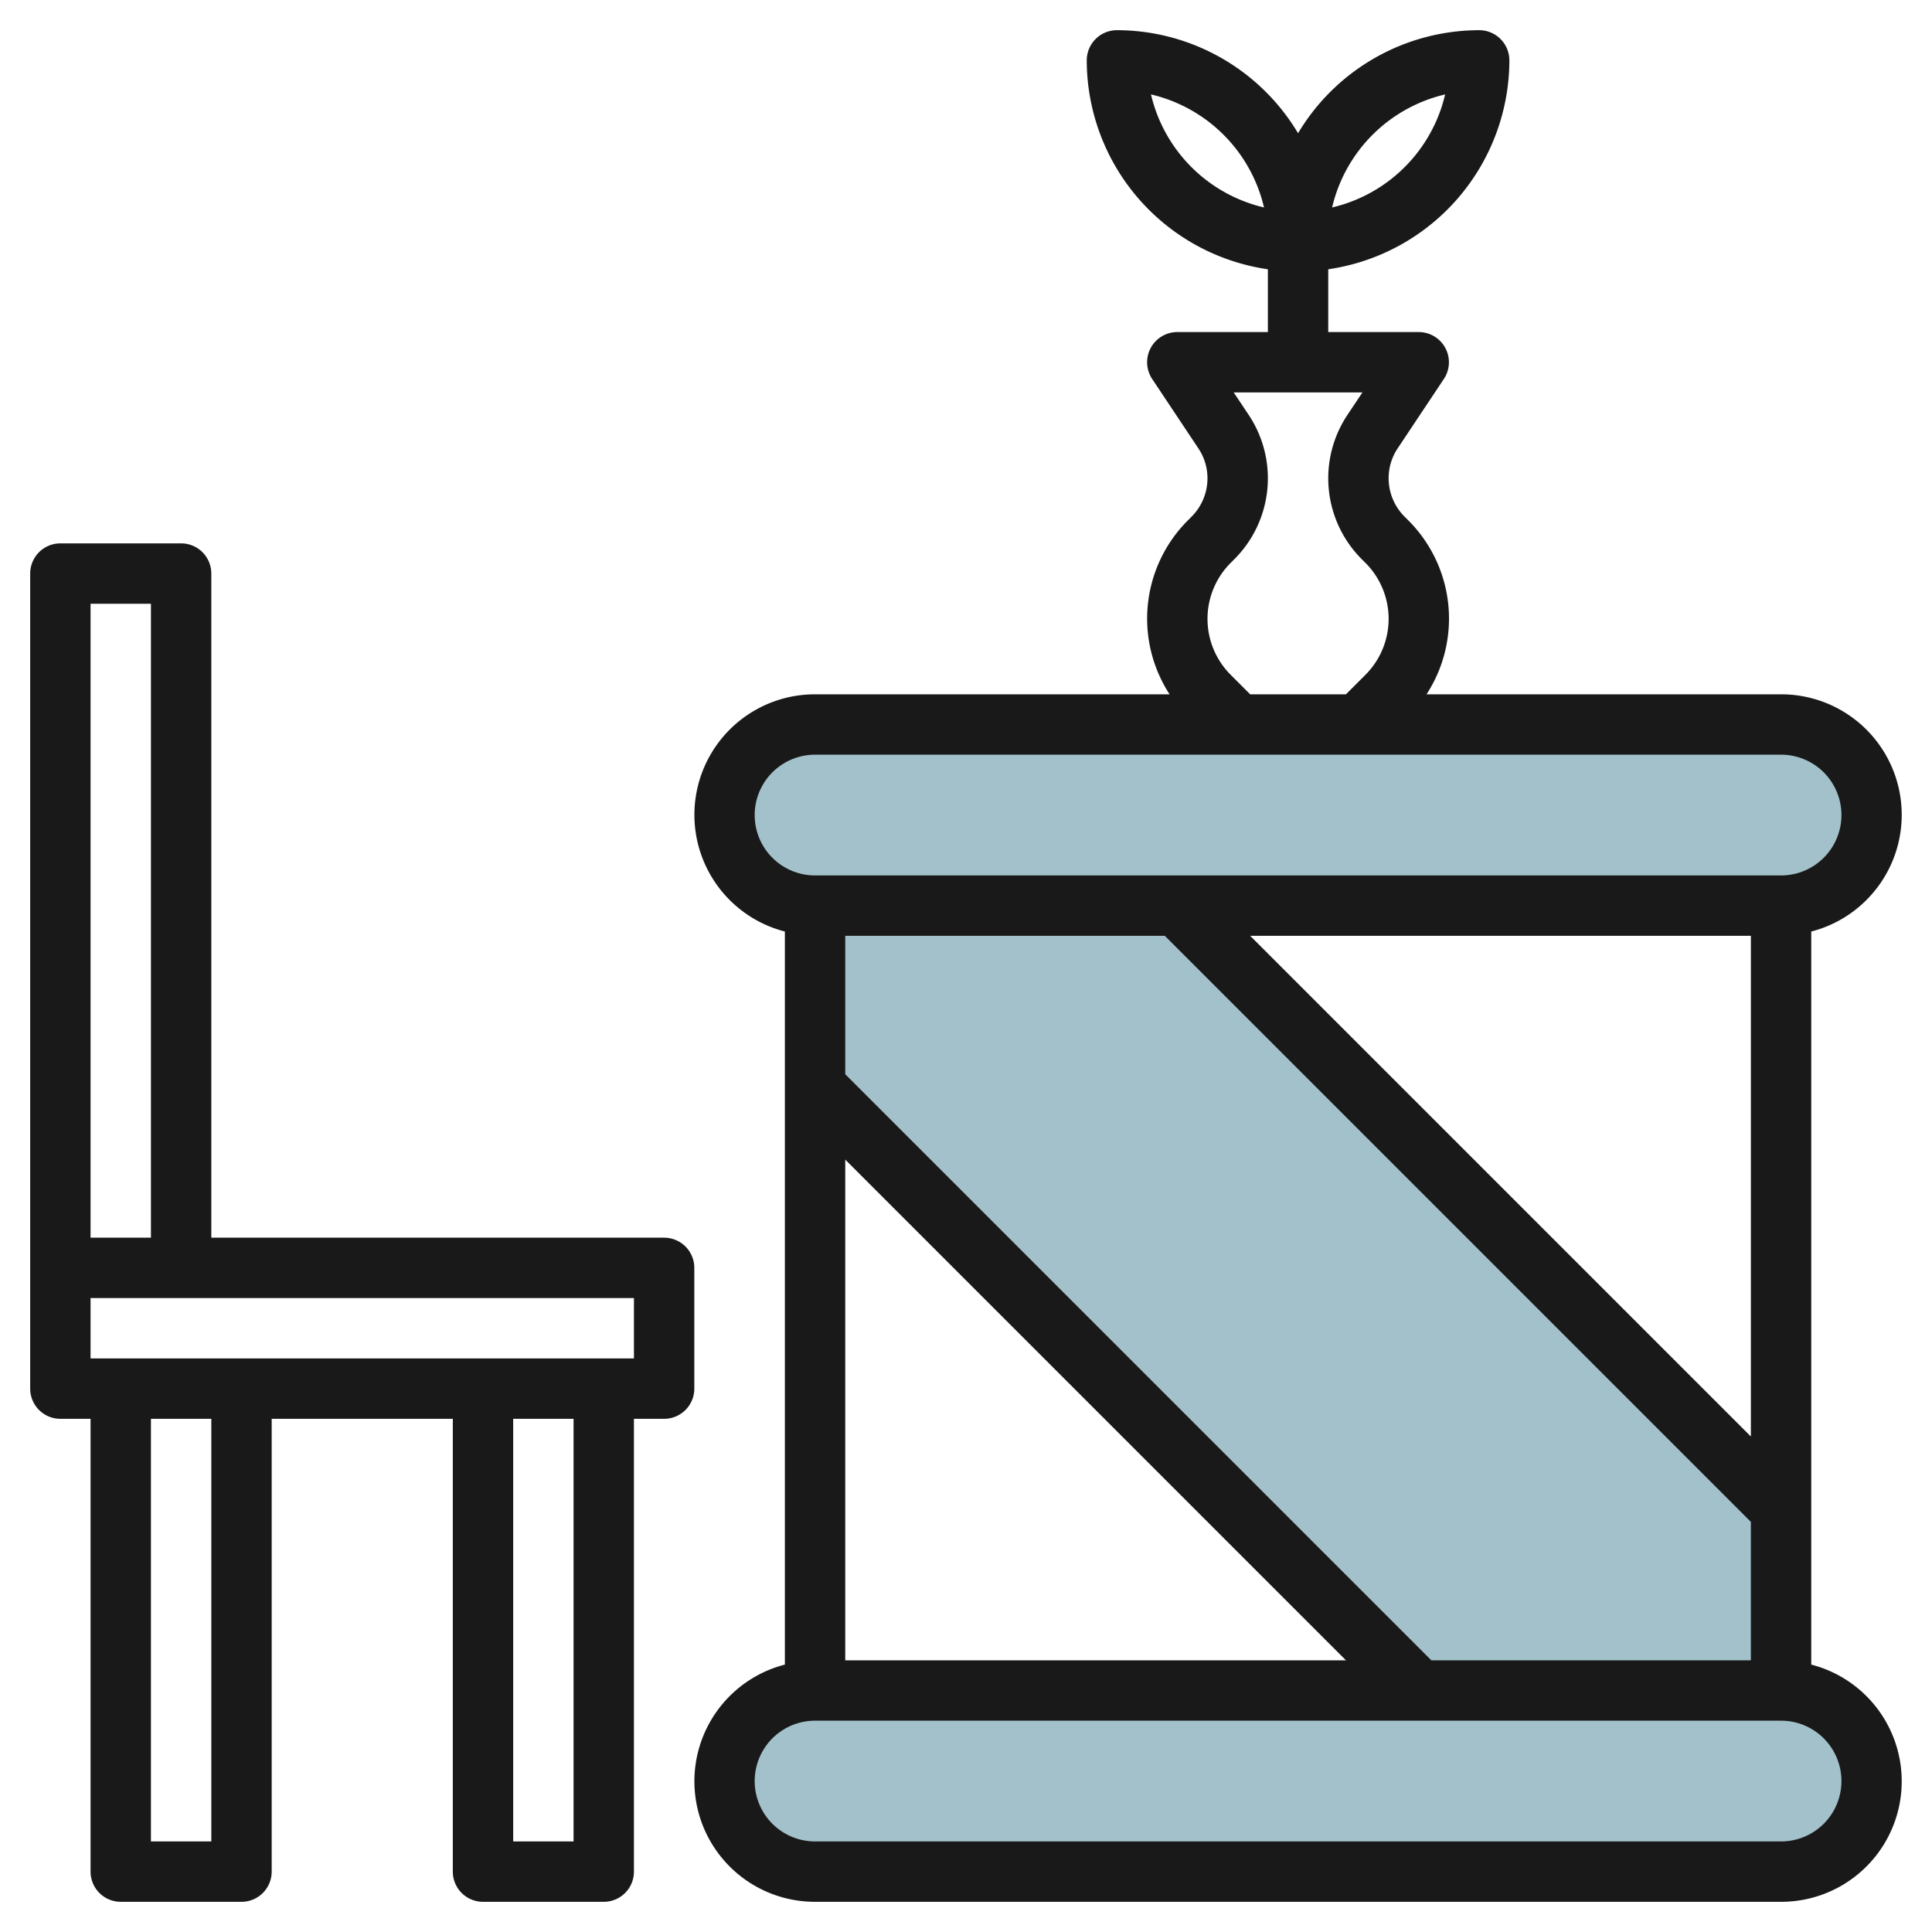
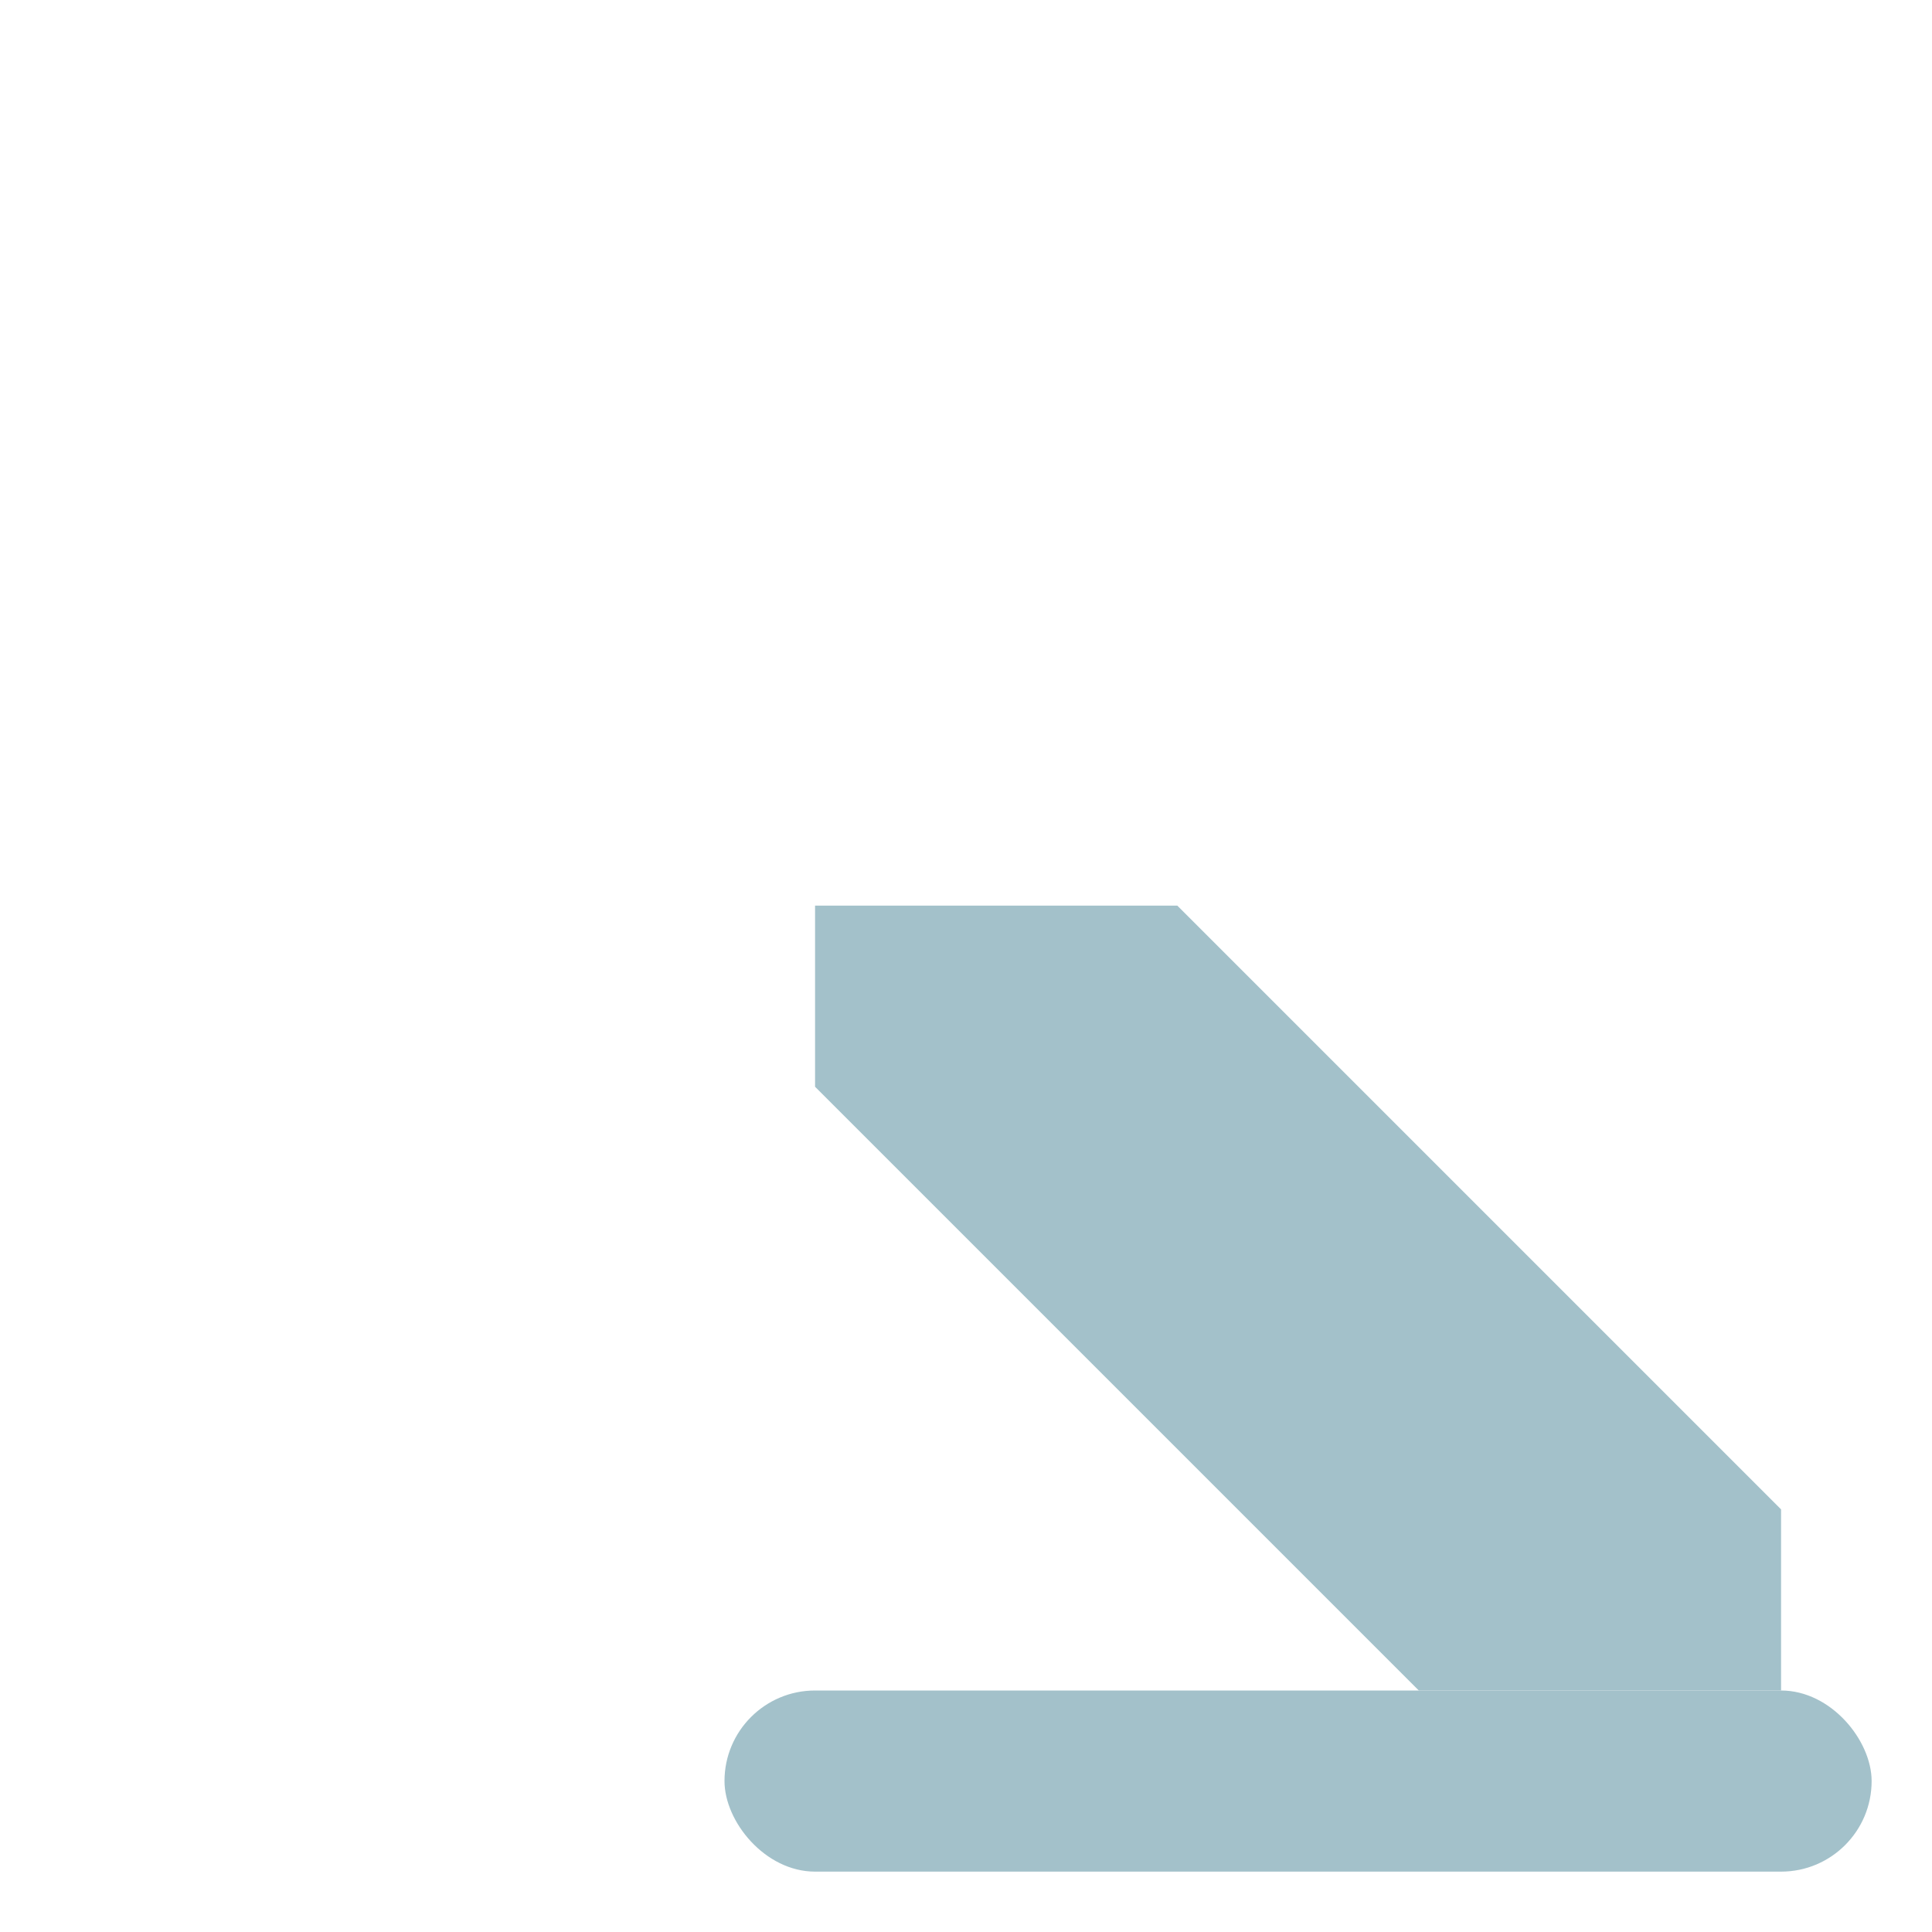
<svg xmlns="http://www.w3.org/2000/svg" height="512" viewBox="0 0 64 64" width="512">
  <g id="Layer_30" data-name="Layer 30">
    <g fill="#a3c1ca">
      <path d="m47 56-20-20v-6h12l20 20v6z" />
      <rect height="6" rx="3" width="38" x="24" y="56" />
-       <rect height="6" rx="3" width="38" x="24" y="24" />
    </g>
-     <path d="m60 55.142v-24.284a3.992 3.992 0 0 0 -1-7.858h-11.744a4.6 4.6 0 0 0 -.61-5.768l-.122-.122a1.8 1.8 0 0 1 -.524-1.265 1.779 1.779 0 0 1 .3-.993l1.531-2.3a1 1 0 0 0 -.831-1.552h-3v-2.08a7.006 7.006 0 0 0 6-6.92 1 1 0 0 0 -1-1 7 7 0 0 0 -6 3.413 7 7 0 0 0 -6-3.413 1 1 0 0 0 -1 1 7.006 7.006 0 0 0 6 6.92v2.08h-3a1 1 0 0 0 -.832 1.555l1.531 2.3a1.779 1.779 0 0 1 .3.993 1.8 1.8 0 0 1 -.524 1.265l-.122.122a4.6 4.6 0 0 0 -.609 5.765h-11.744a3.992 3.992 0 0 0 -1 7.858v24.284a3.992 3.992 0 0 0 1 7.858h32a3.992 3.992 0 0 0 1-7.858zm-12.128-52.014a5.021 5.021 0 0 1 -3.744 3.744 5.021 5.021 0 0 1 3.744-3.744zm-9.744 0a5.021 5.021 0 0 1 3.744 3.744 5.021 5.021 0 0 1 -3.744-3.744zm9.286 51.872-19.414-19.414v-4.586h10.586l19.414 19.414v4.586zm-2.828 0h-16.586v-16.586zm-3.172-24h16.586v16.586zm-.646-8.646a2.622 2.622 0 0 1 0-3.708l.122-.122a3.789 3.789 0 0 0 .473-4.782l-.495-.742h4.264l-.495.742a3.789 3.789 0 0 0 .473 4.782l.122.122a2.622 2.622 0 0 1 0 3.708l-.646.646h-3.172zm-15.768 4.646a2 2 0 0 1 2-2h32a2 2 0 0 1 0 4h-32a2 2 0 0 1 -2-2zm34 34h-32a2 2 0 0 1 0-4h32a2 2 0 0 1 0 4z" fill="#191919" />
-     <path d="m23 42a1 1 0 0 0 -1-1h-15v-22a1 1 0 0 0 -1-1h-4a1 1 0 0 0 -1 1v27a1 1 0 0 0 1 1h1v15a1 1 0 0 0 1 1h4a1 1 0 0 0 1-1v-15h6v15a1 1 0 0 0 1 1h4a1 1 0 0 0 1-1v-15h1a1 1 0 0 0 1-1zm-18-22v21h-2v-21zm2 41h-2v-14h2zm12 0h-2v-14h2zm2-16h-18v-2h18z" fill="#191919" />
  </g>
</svg>